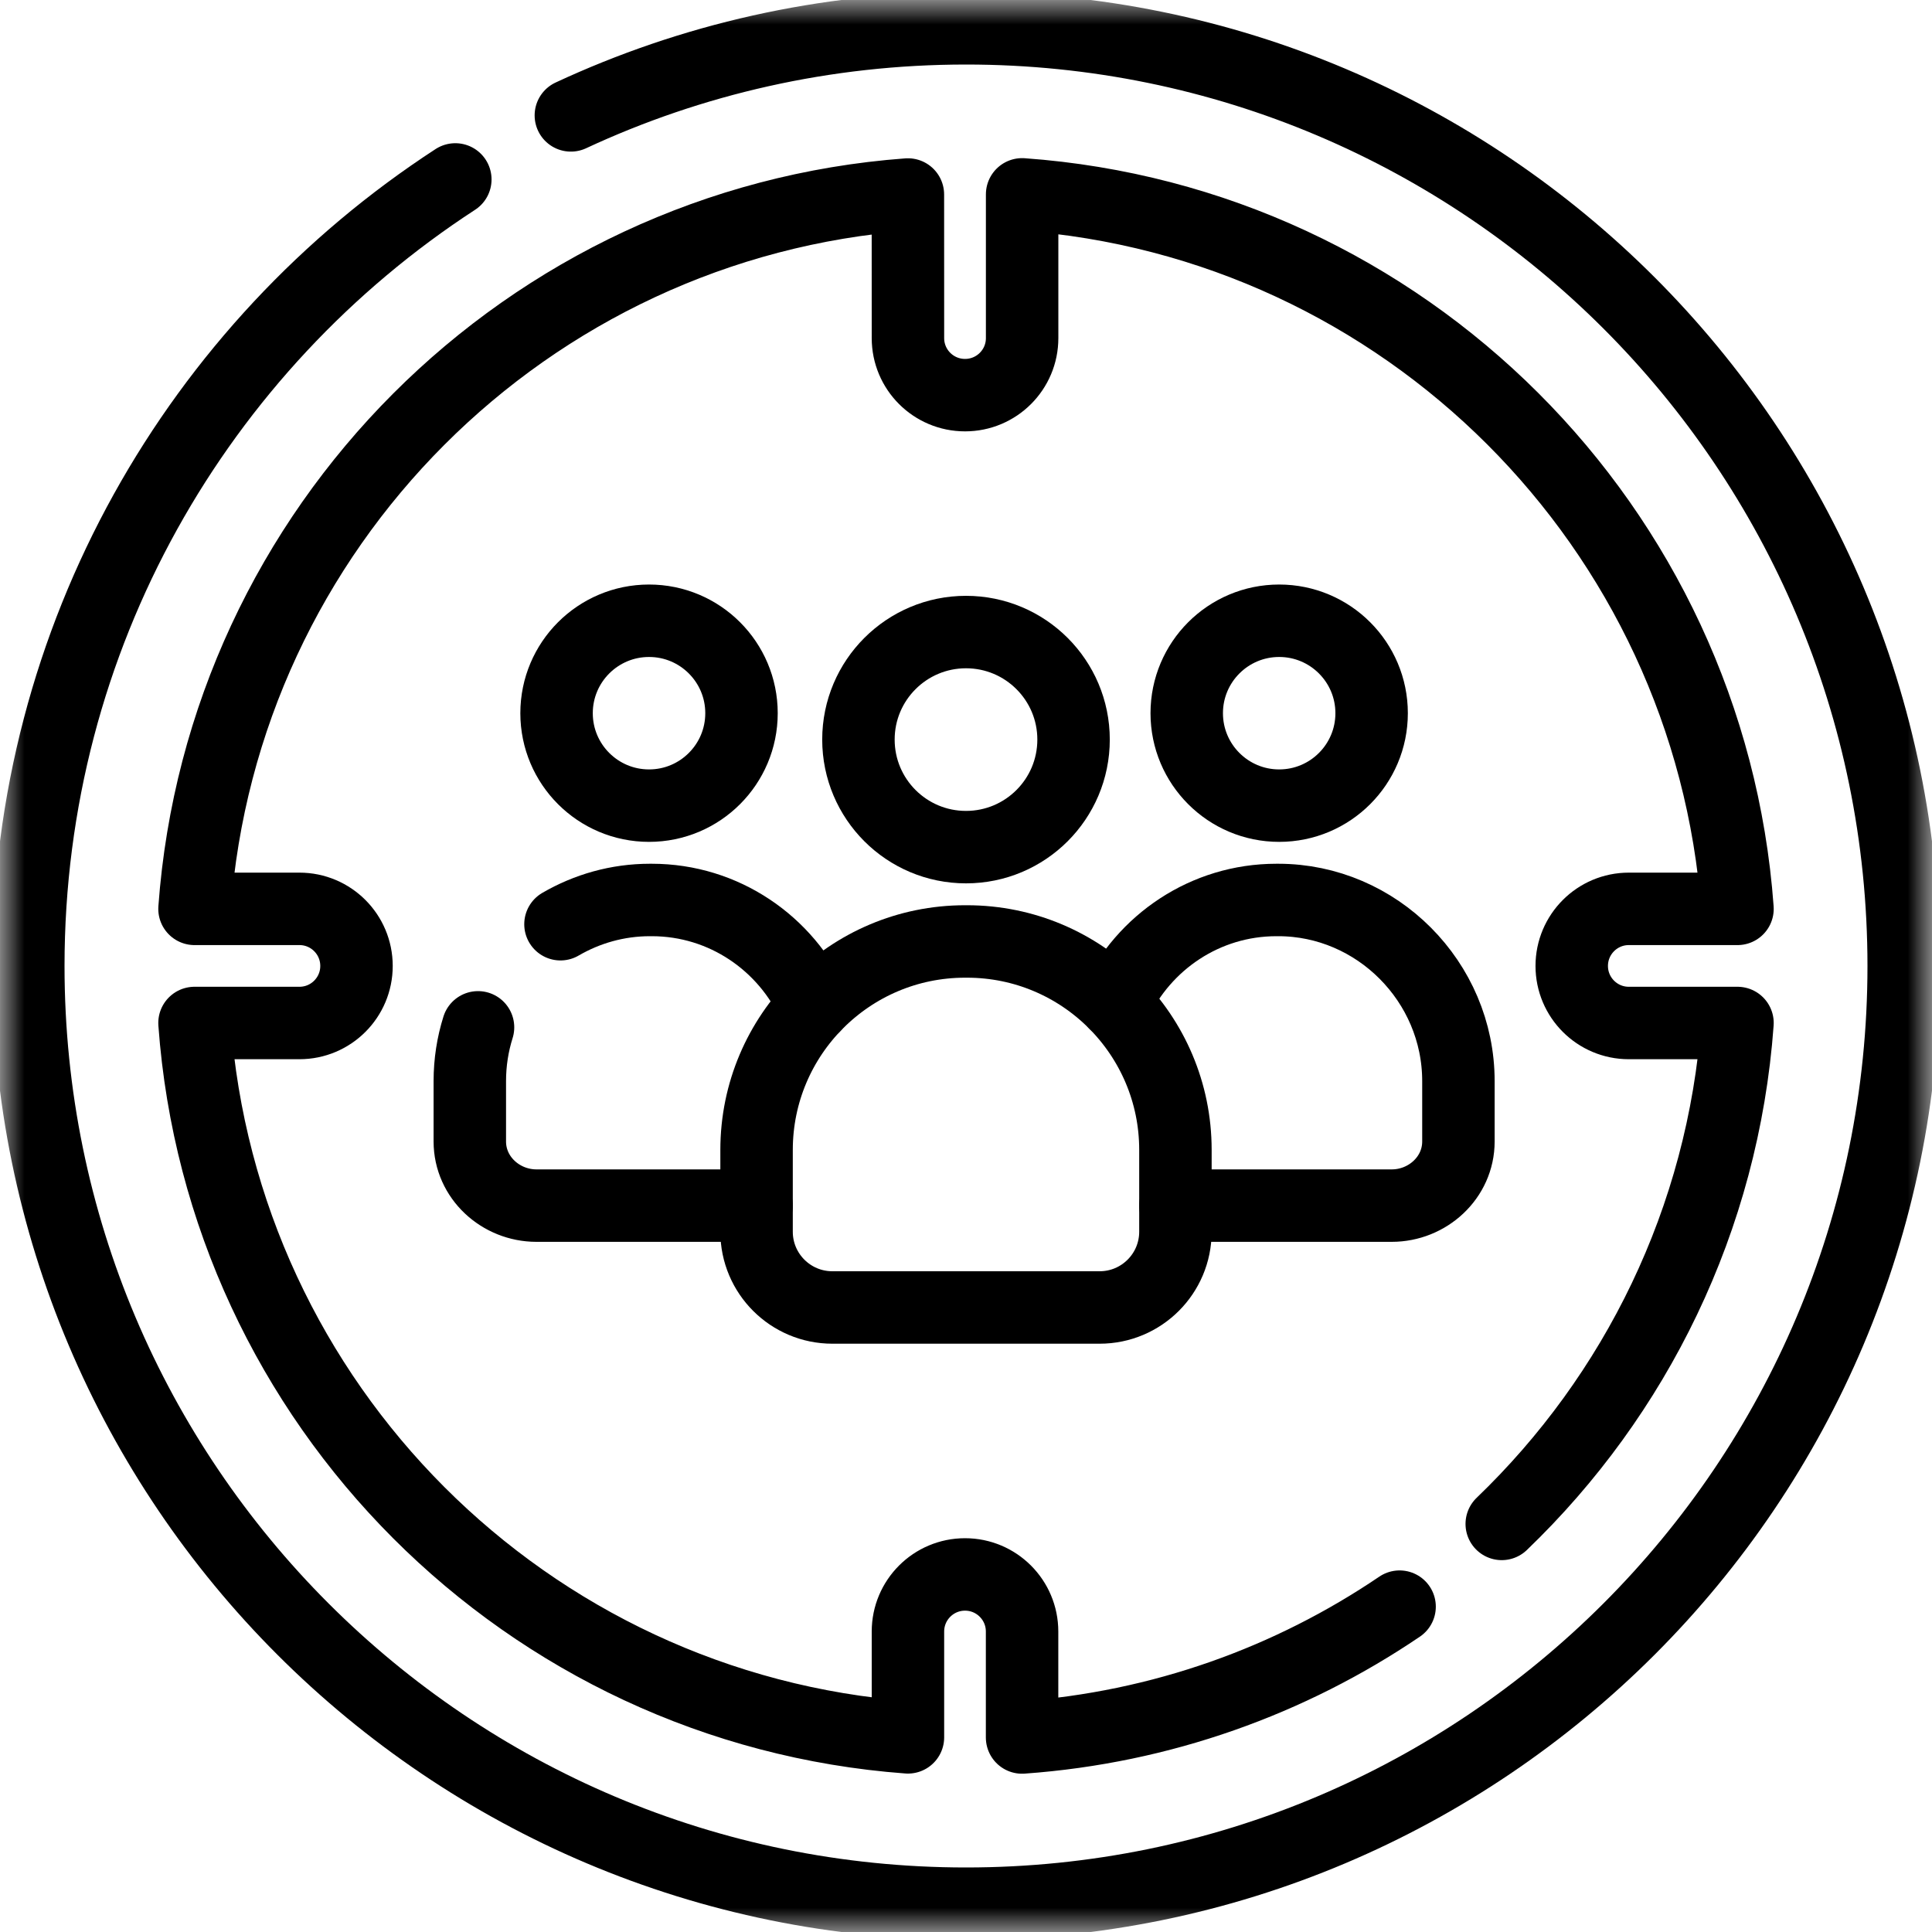
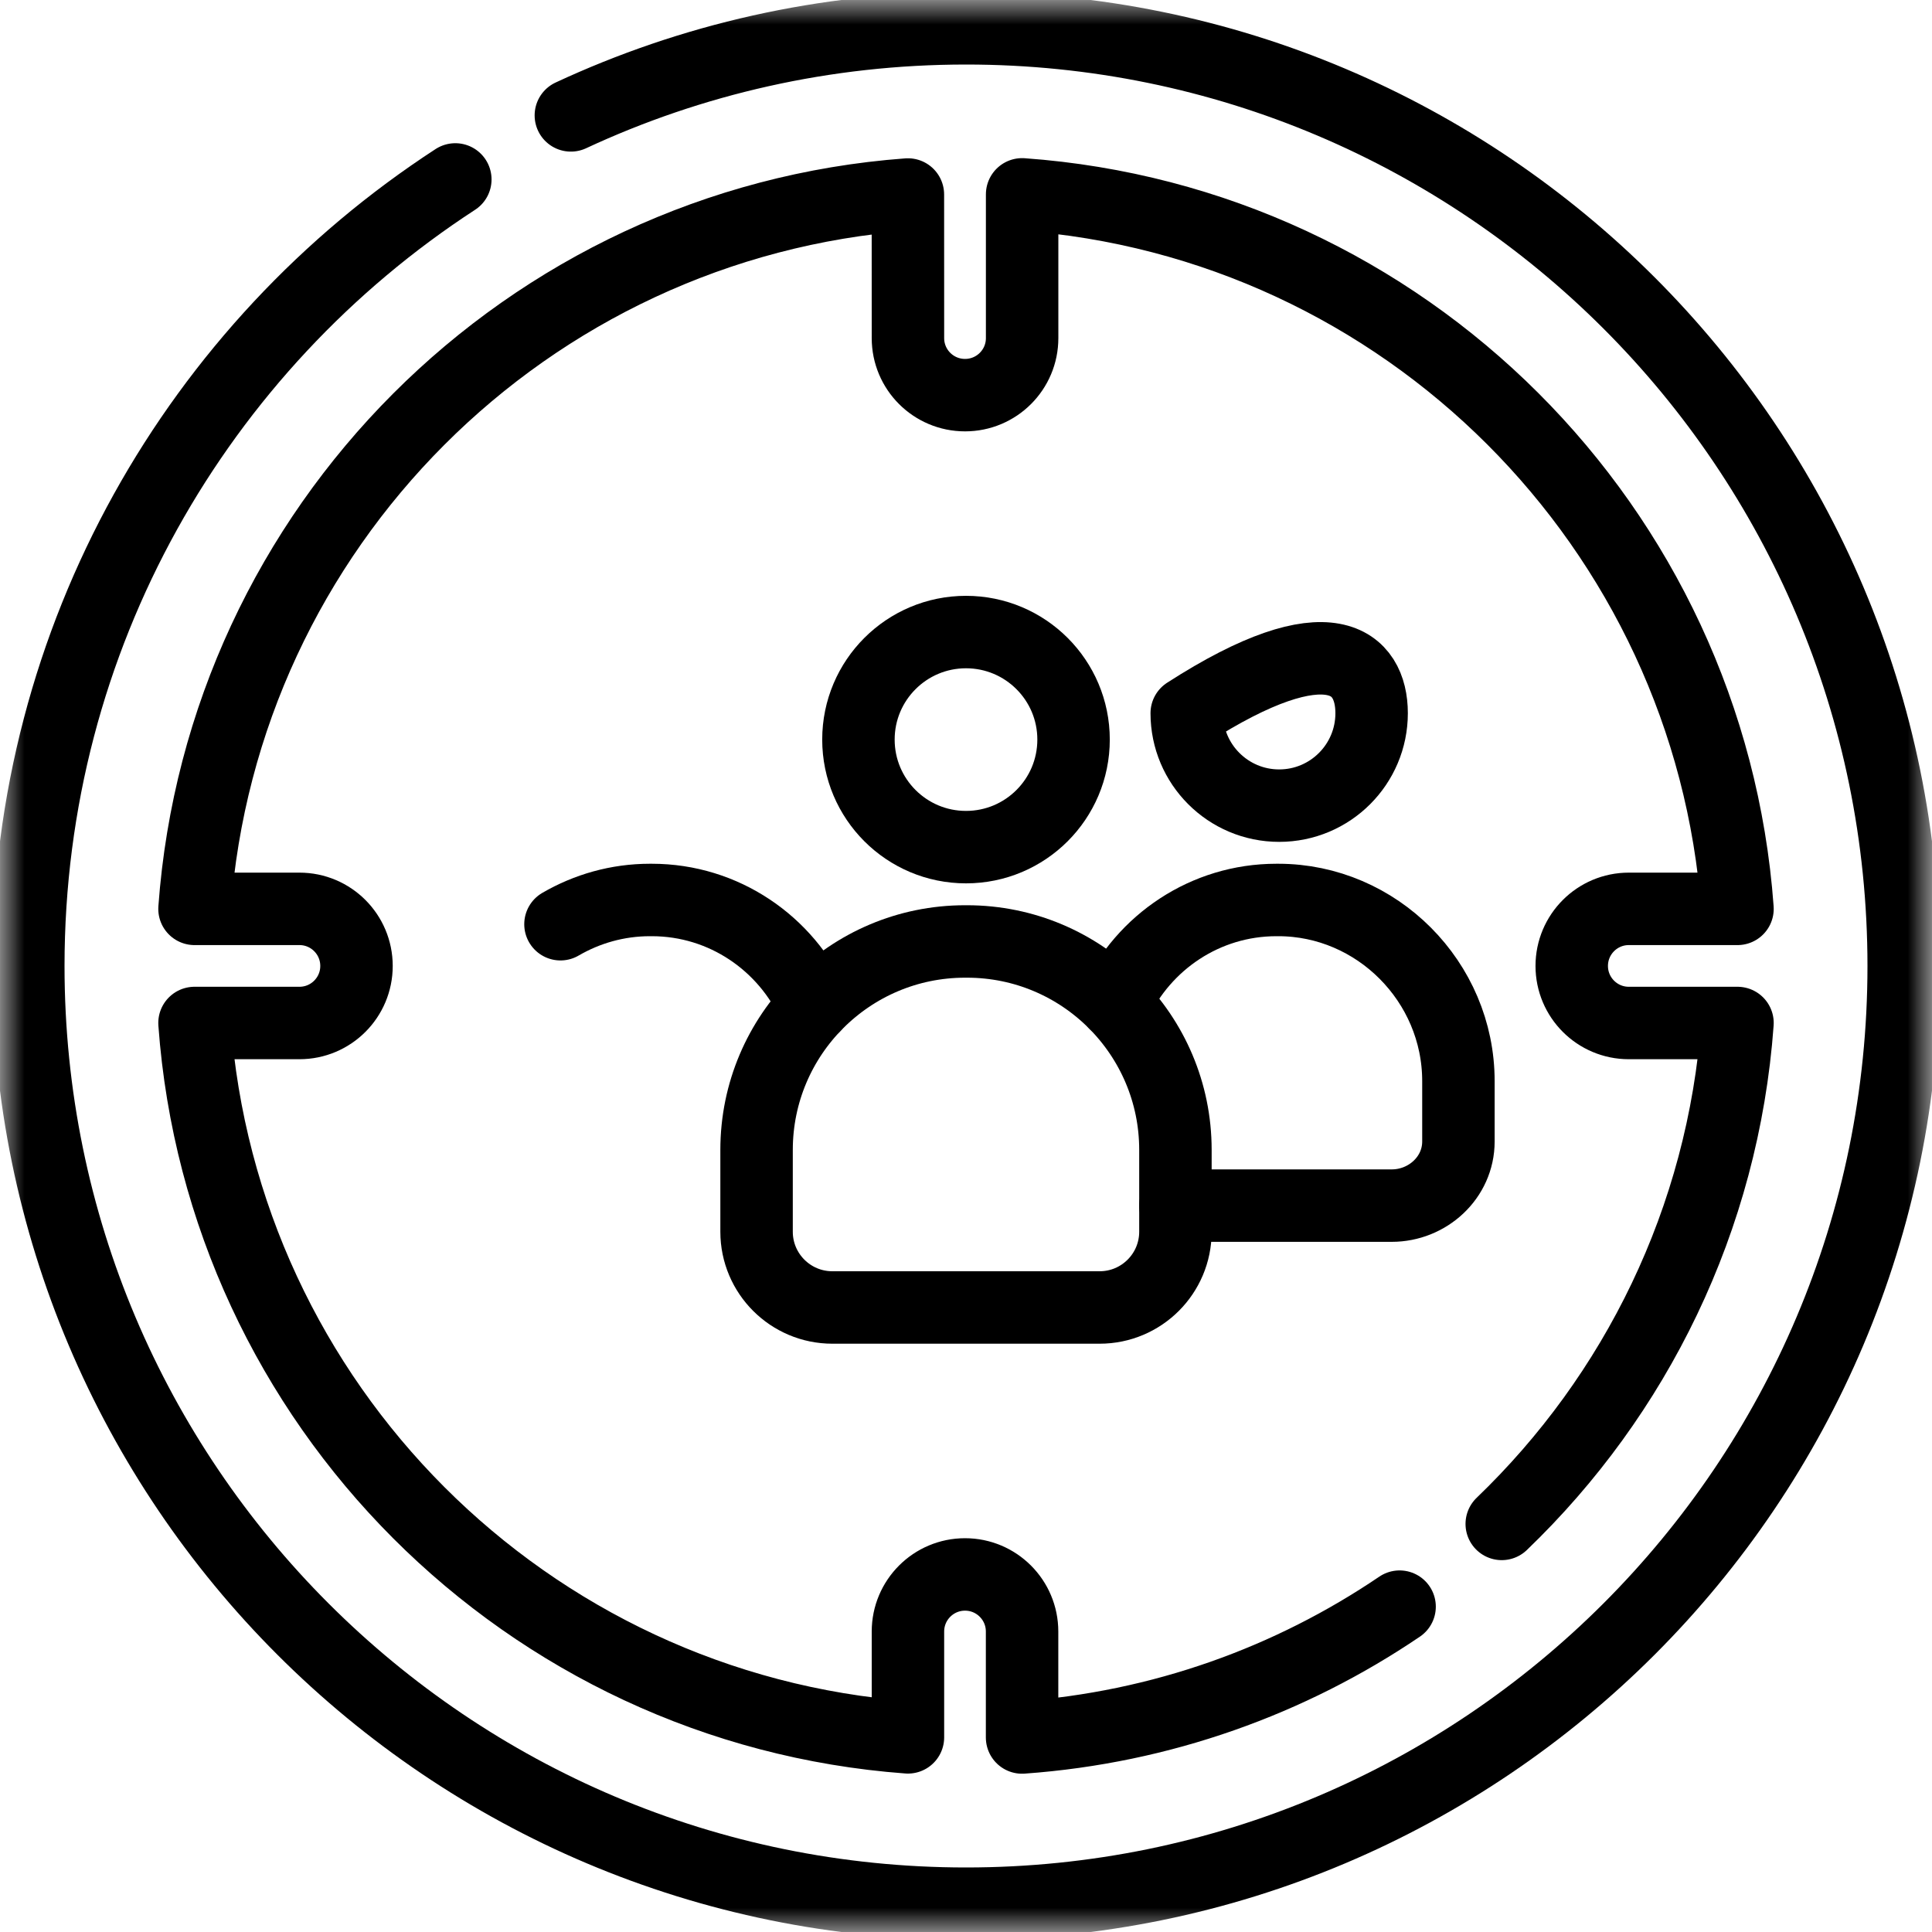
<svg xmlns="http://www.w3.org/2000/svg" width="40" height="40" viewBox="0 0 40 40" fill="none">
  <g clip-path="url(#clip0_1060_132)">
    <mask id="mask0_1060_132" style="mask-type:luminance" maskUnits="userSpaceOnUse" x="0" y="0" width="40" height="40">
      <path d="M39.25 39.25V0.75H0.75V39.25H39.25Z" fill="white" stroke="white" stroke-width="1.5" />
    </mask>
    <g mask="url(#mask0_1060_132)">
      <path d="M11.819 2.389C14.305 1.232 17.077 0.586 20 0.586C30.722 0.586 39.414 9.278 39.414 20C39.414 30.722 30.722 39.414 20 39.414C9.278 39.414 0.586 30.722 0.586 20C0.586 13.178 4.105 7.177 9.427 3.715" stroke="black" stroke-width="1.5" stroke-miterlimit="10" stroke-linecap="round" stroke-linejoin="round" />
      <path d="M28.977 33.264C26.717 34.796 24.045 35.766 21.161 35.973V33.779C21.161 33.126 20.632 32.597 19.98 32.597C19.327 32.597 18.798 33.126 18.798 33.779V35.97C10.904 35.384 4.603 29.077 4.027 21.18H6.2C6.852 21.18 7.381 20.651 7.381 19.999C7.381 19.346 6.852 18.817 6.2 18.817H4.027C4.603 10.921 10.904 4.613 18.797 4.027L18.798 7C18.798 7.653 19.327 8.181 19.98 8.181H19.98C20.633 8.181 21.162 7.653 21.162 7L21.162 4.024C29.075 4.592 35.396 10.907 35.973 18.817H33.722C33.07 18.817 32.541 19.346 32.541 19.999C32.541 20.651 33.07 21.18 33.722 21.18H35.973C35.676 25.247 33.861 28.892 31.092 31.551" stroke="black" stroke-width="1.5" stroke-miterlimit="10" stroke-linecap="round" stroke-linejoin="round" />
      <path d="M17.773 15.312C17.773 14.083 18.77 13.086 20 13.086C21.23 13.086 22.227 14.083 22.227 15.312C22.227 16.542 21.23 17.539 20 17.539C18.77 17.539 17.773 16.542 17.773 15.312Z" stroke="black" stroke-width="1.5" stroke-miterlimit="10" stroke-linecap="round" stroke-linejoin="round" />
      <path d="M17.234 27.07H22.766C23.633 27.07 24.336 26.368 24.336 25.501V23.808C24.336 21.425 22.403 19.492 20.02 19.492H19.98C17.597 19.492 15.664 21.425 15.664 23.808V25.501C15.664 26.368 16.367 27.07 17.234 27.07Z" stroke="black" stroke-width="1.5" stroke-miterlimit="10" stroke-linecap="round" stroke-linejoin="round" />
-       <path d="M24.57 14.766C24.57 13.709 25.427 12.852 26.484 12.852C27.541 12.852 28.398 13.709 28.398 14.766C28.398 15.823 27.541 16.68 26.484 16.68C25.427 16.68 24.57 15.823 24.57 14.766Z" stroke="black" stroke-width="1.5" stroke-miterlimit="10" stroke-linecap="round" stroke-linejoin="round" />
+       <path d="M24.57 14.766C27.541 12.852 28.398 13.709 28.398 14.766C28.398 15.823 27.541 16.68 26.484 16.68C25.427 16.68 24.57 15.823 24.57 14.766Z" stroke="black" stroke-width="1.5" stroke-miterlimit="10" stroke-linecap="round" stroke-linejoin="round" />
      <path d="M24.336 24.961H28.814C29.555 24.961 30.195 24.382 30.195 23.633V22.383C30.195 20.323 28.504 18.633 26.466 18.633H26.427C24.952 18.633 23.679 19.508 23.088 20.773" stroke="black" stroke-width="1.5" stroke-miterlimit="10" stroke-linecap="round" stroke-linejoin="round" />
-       <path d="M15.352 14.766C15.352 13.709 14.495 12.852 13.438 12.852C12.38 12.852 11.523 13.709 11.523 14.766C11.523 15.823 12.38 16.68 13.438 16.68C14.495 16.68 15.352 15.823 15.352 14.766Z" stroke="black" stroke-width="1.5" stroke-miterlimit="10" stroke-linecap="round" stroke-linejoin="round" />
      <path d="M11.604 19.135C12.152 18.816 12.785 18.633 13.455 18.633H13.494C14.991 18.633 16.279 19.534 16.858 20.828" stroke="black" stroke-width="1.5" stroke-miterlimit="10" stroke-linecap="round" stroke-linejoin="round" />
-       <path d="M15.664 24.961H11.107C10.366 24.961 9.727 24.382 9.727 23.633V22.383C9.727 21.996 9.786 21.622 9.897 21.27" stroke="black" stroke-width="1.5" stroke-miterlimit="10" stroke-linecap="round" stroke-linejoin="round" />
    </g>
  </g>
  <defs>
    <clipPath id="clip0_1060_132">
      <rect width="40" height="40" fill="white" />
    </clipPath>
  </defs>
</svg>